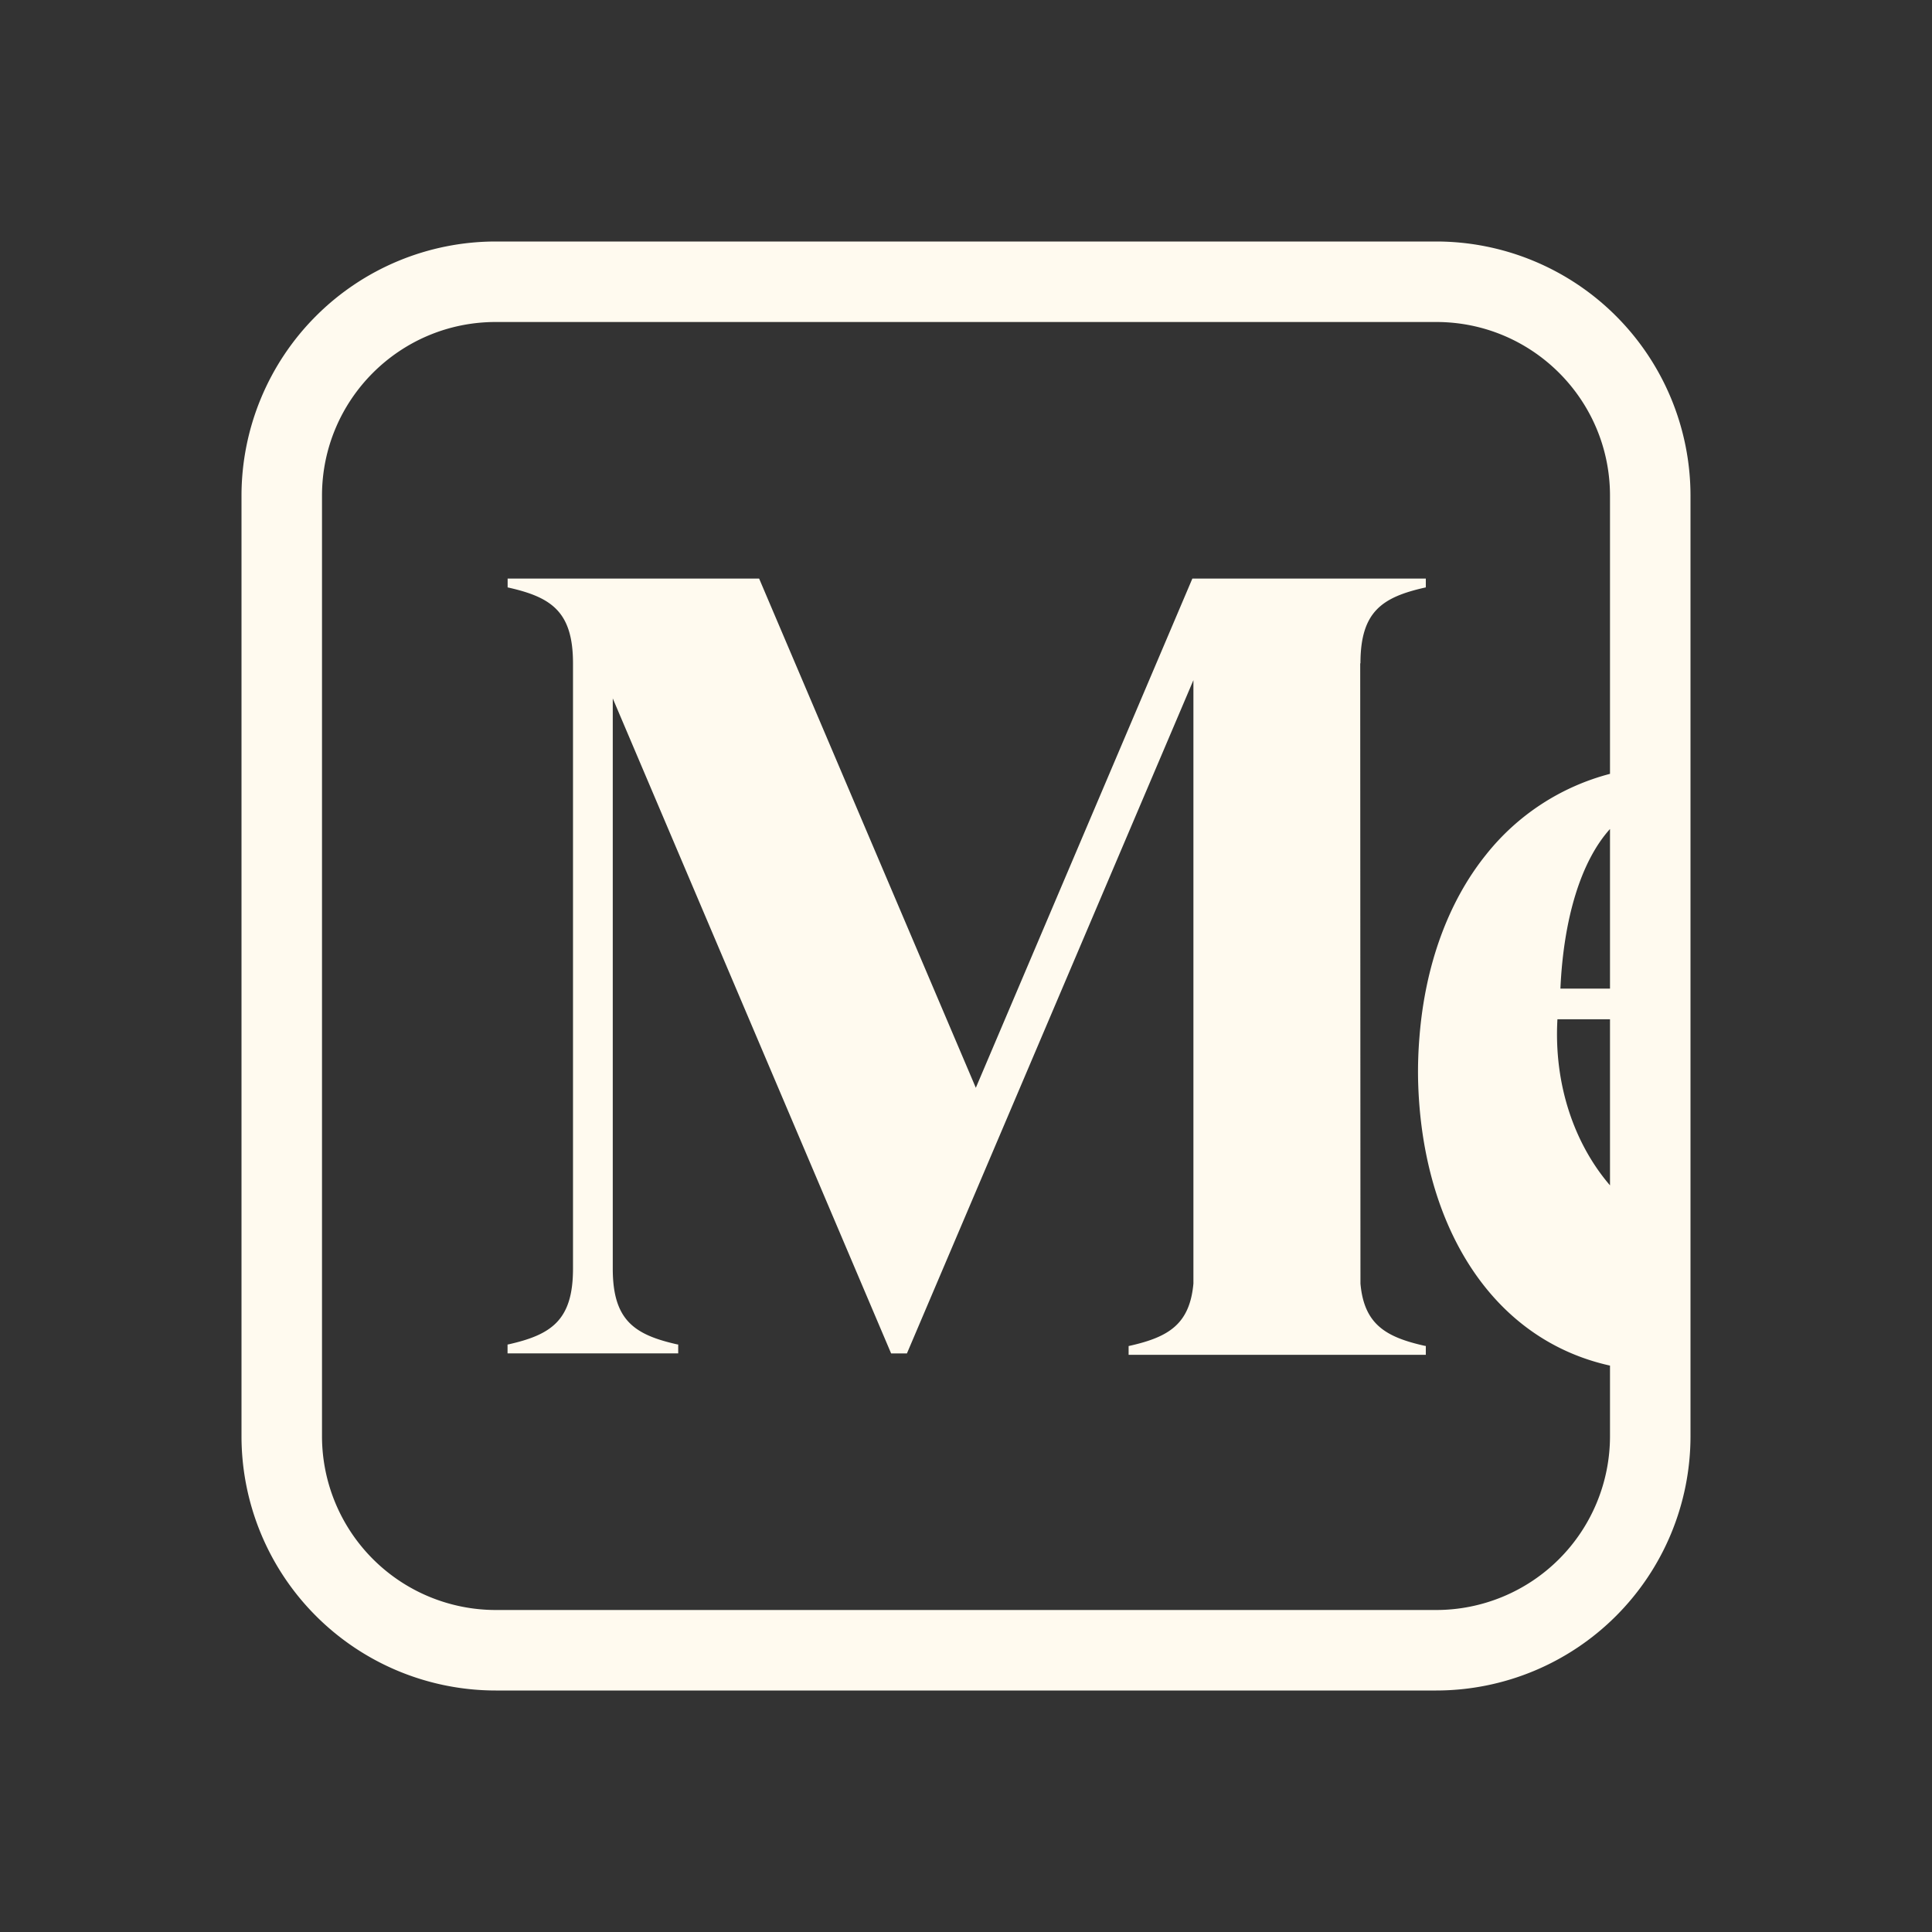
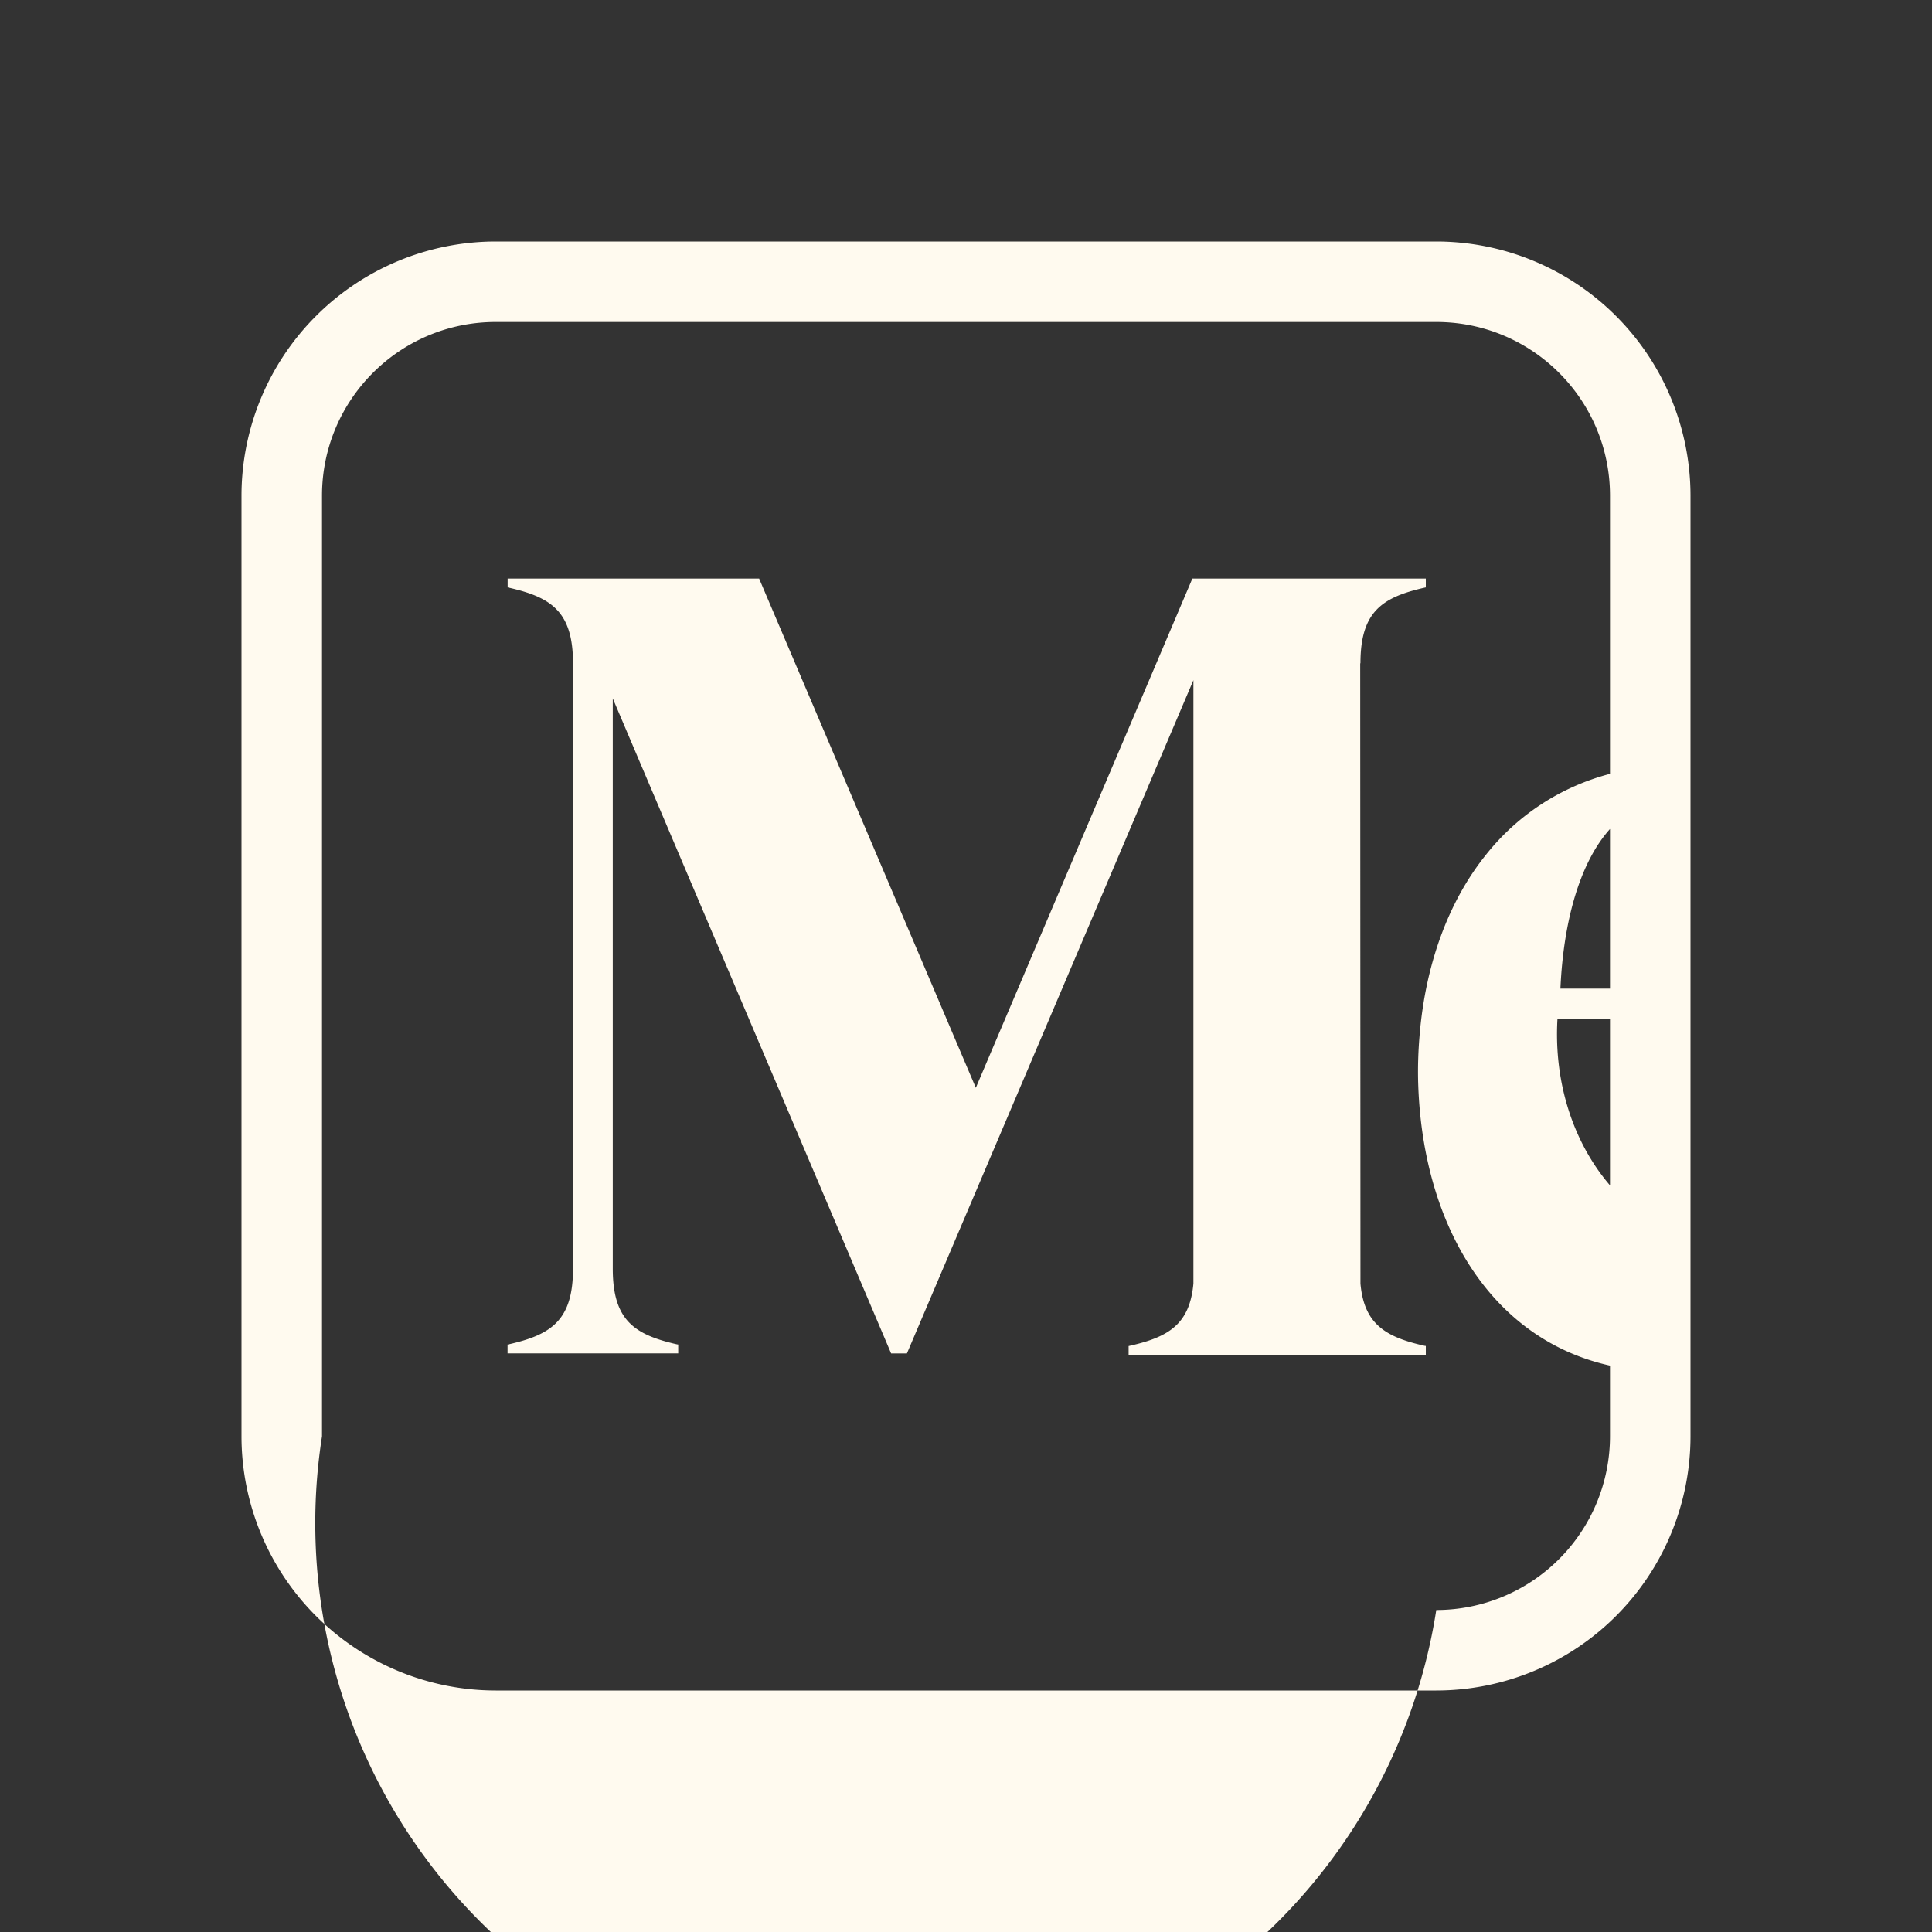
<svg xmlns="http://www.w3.org/2000/svg" width="48" height="48" viewBox="0 0 24 24">
  <rect x="0" y="0" width="24" height="24" fill="#333333" stroke="none" />
-   <path fill="#fffaef" d="M6.158 4h11.684C19.034 4 20 4.966 20 6.158v3.455a2.9 2.9 0 0 0-1.539 1.003c-.472.586-.758 1.377-.828 2.266q-.022.266-.017.532c.041 1.763.88 3.216 2.384 3.55v.878A2.16 2.16 0 0 1 17.842 20H6.158A2.16 2.16 0 0 1 4 17.842V6.158C4 4.966 4.966 4 6.158 4M21 6.158A3.16 3.16 0 0 0 17.842 3H6.158A3.16 3.16 0 0 0 3 6.158v11.684A3.16 3.16 0 0 0 6.158 21h11.684A3.16 3.16 0 0 0 21 17.842zm-1 4.14v1.983h-.616c.039-.867.253-1.58.616-1.983m0 2.364v2.063c-.441-.513-.699-1.25-.653-2.063zM17.697 7.3l.015-.003v-.11h-2.9l-2.69 6.326L9.43 7.187H6.306v.11l.014.003c.529.12.798.298.798.94v7.52c0 .642-.27.82-.8.94l-.013.002v.11h2.12v-.11L8.41 16.7c-.529-.12-.798-.298-.798-.94V8.676l3.458 8.137h.196l3.559-8.364v7.496c-.046.508-.312.665-.791.773l-.014.003v.109h3.692v-.11l-.015-.002c-.48-.108-.752-.265-.797-.773l-.003-7.705h.003c0-.642.269-.82.797-.94" />
+   <path fill="#fffaef" d="M6.158 4h11.684C19.034 4 20 4.966 20 6.158v3.455a2.9 2.9 0 0 0-1.539 1.003c-.472.586-.758 1.377-.828 2.266q-.022.266-.017.532c.041 1.763.88 3.216 2.384 3.55v.878A2.16 2.16 0 0 1 17.842 20A2.16 2.16 0 0 1 4 17.842V6.158C4 4.966 4.966 4 6.158 4M21 6.158A3.16 3.16 0 0 0 17.842 3H6.158A3.16 3.16 0 0 0 3 6.158v11.684A3.16 3.16 0 0 0 6.158 21h11.684A3.16 3.16 0 0 0 21 17.842zm-1 4.14v1.983h-.616c.039-.867.253-1.58.616-1.983m0 2.364v2.063c-.441-.513-.699-1.25-.653-2.063zM17.697 7.3l.015-.003v-.11h-2.9l-2.69 6.326L9.43 7.187H6.306v.11l.014.003c.529.12.798.298.798.94v7.52c0 .642-.27.82-.8.94l-.013.002v.11h2.12v-.11L8.41 16.7c-.529-.12-.798-.298-.798-.94V8.676l3.458 8.137h.196l3.559-8.364v7.496c-.046.508-.312.665-.791.773l-.014.003v.109h3.692v-.11l-.015-.002c-.48-.108-.752-.265-.797-.773l-.003-7.705h.003c0-.642.269-.82.797-.94" />
</svg>